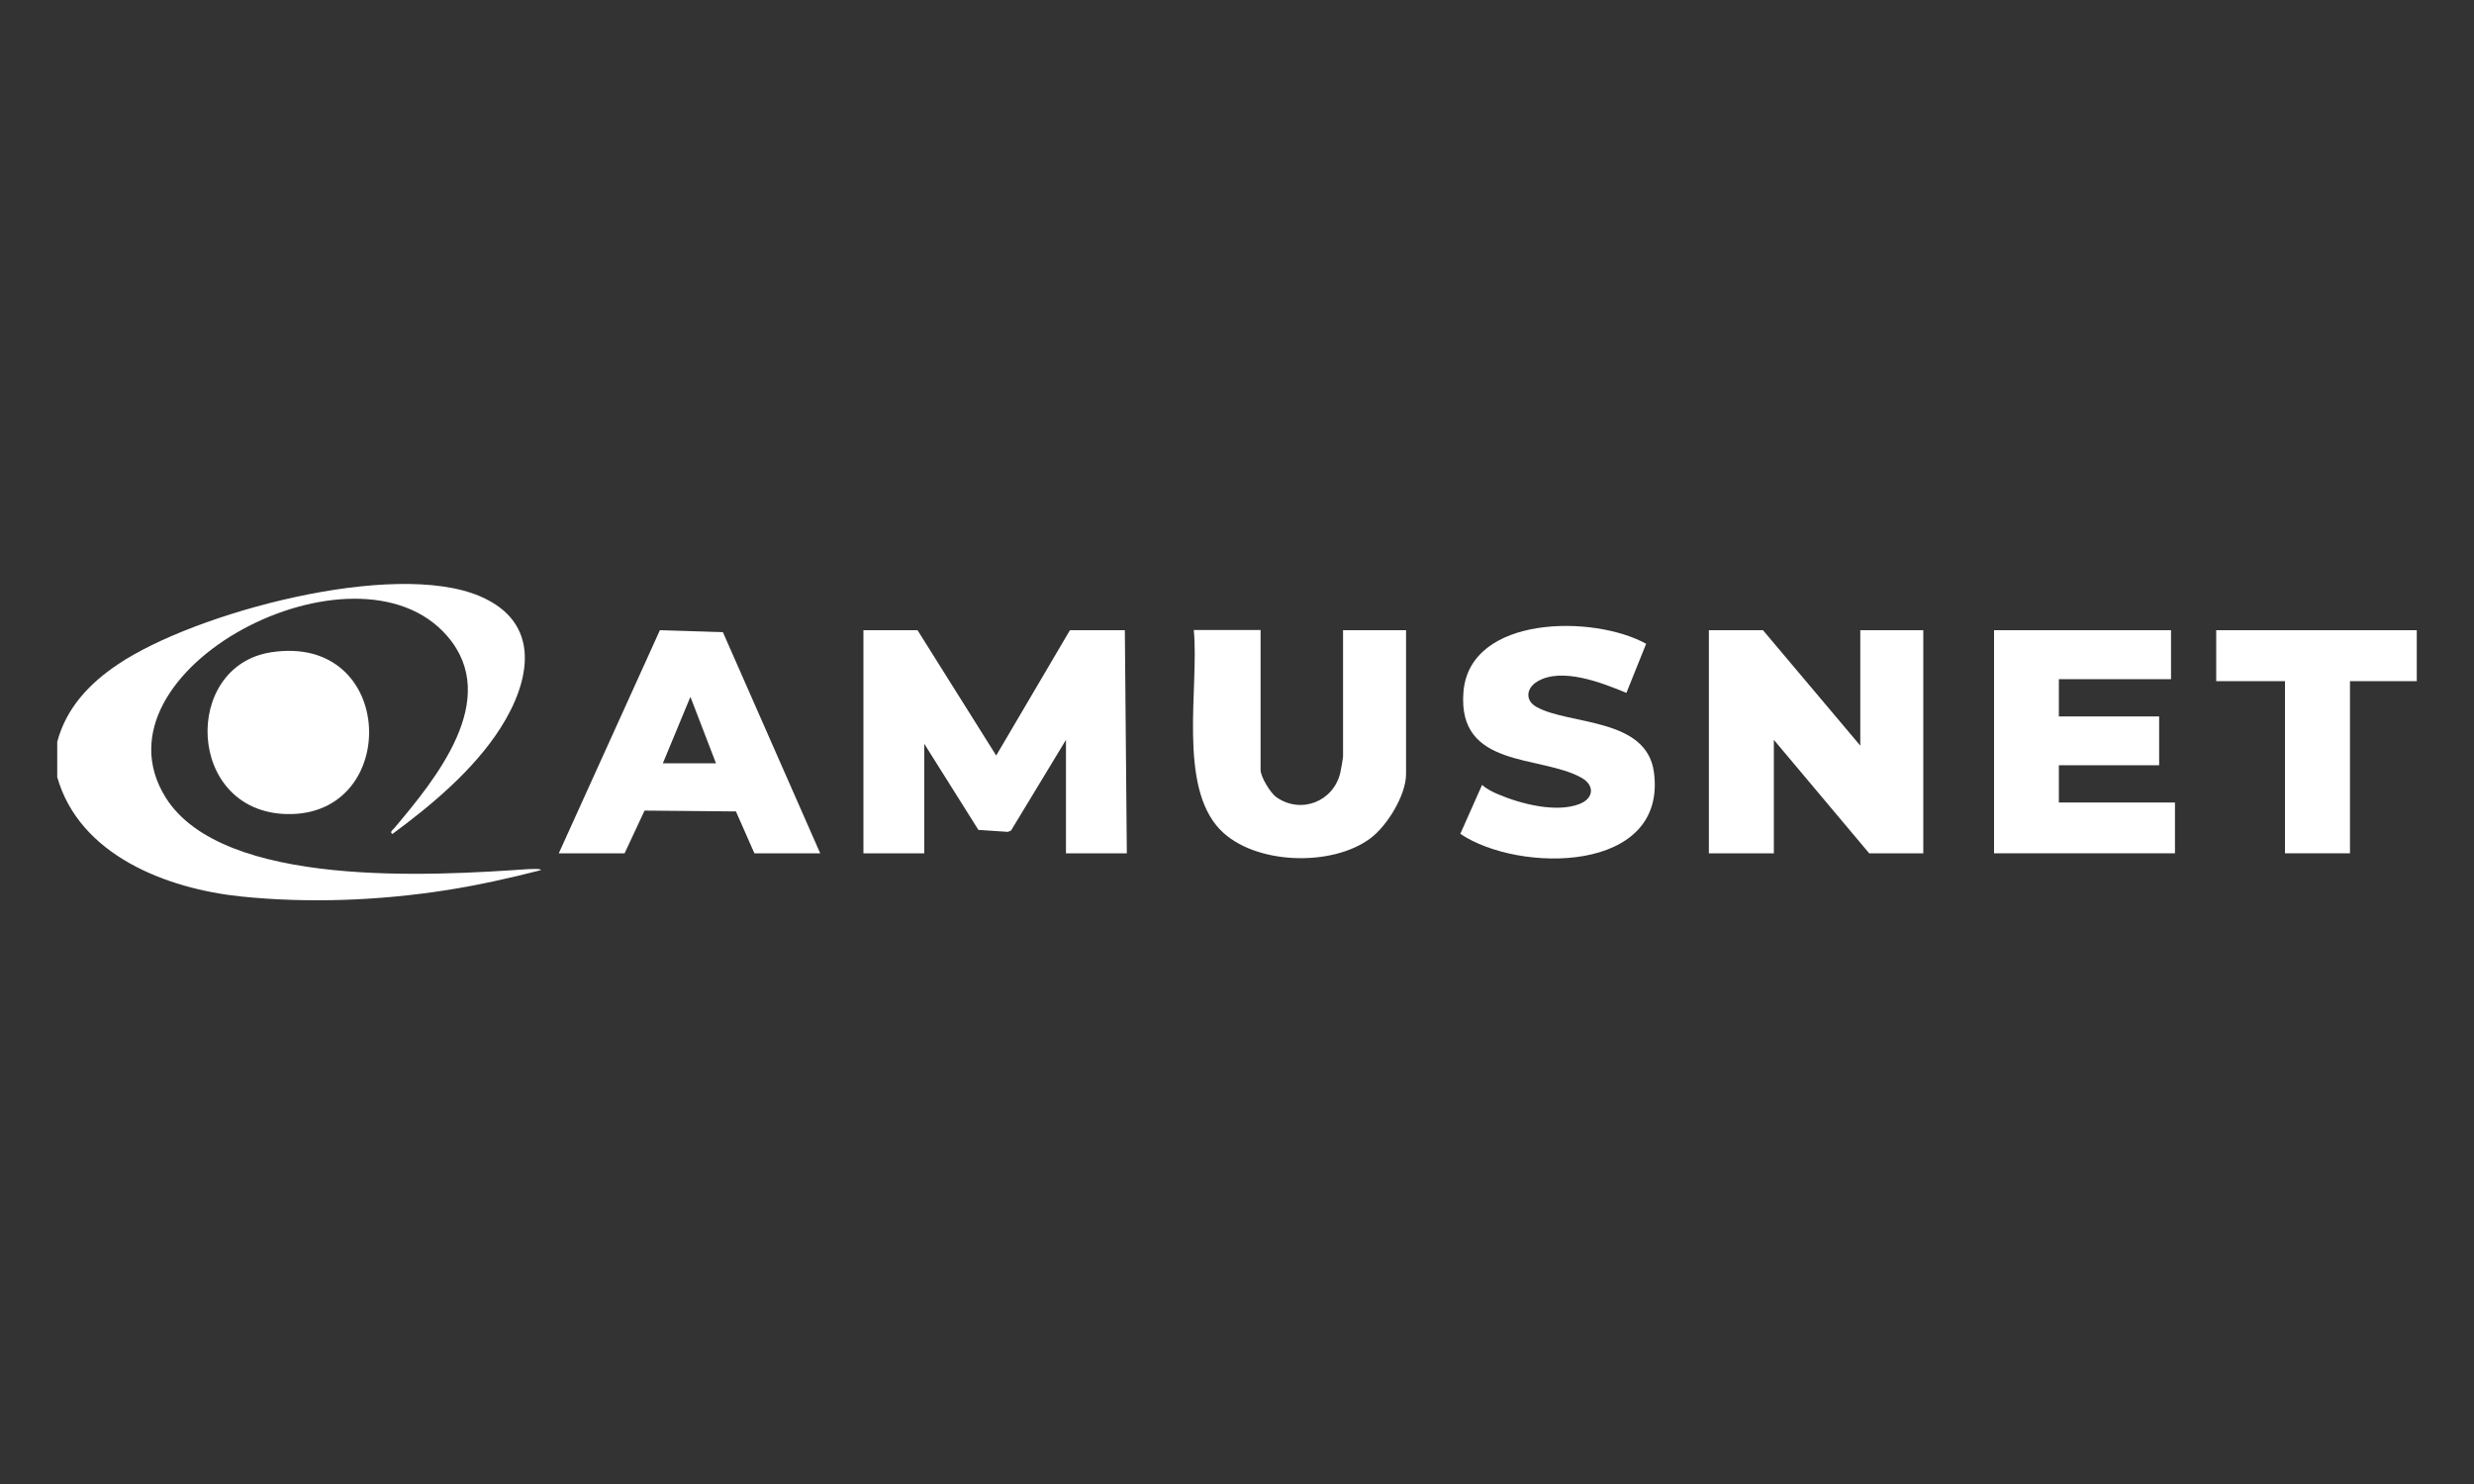
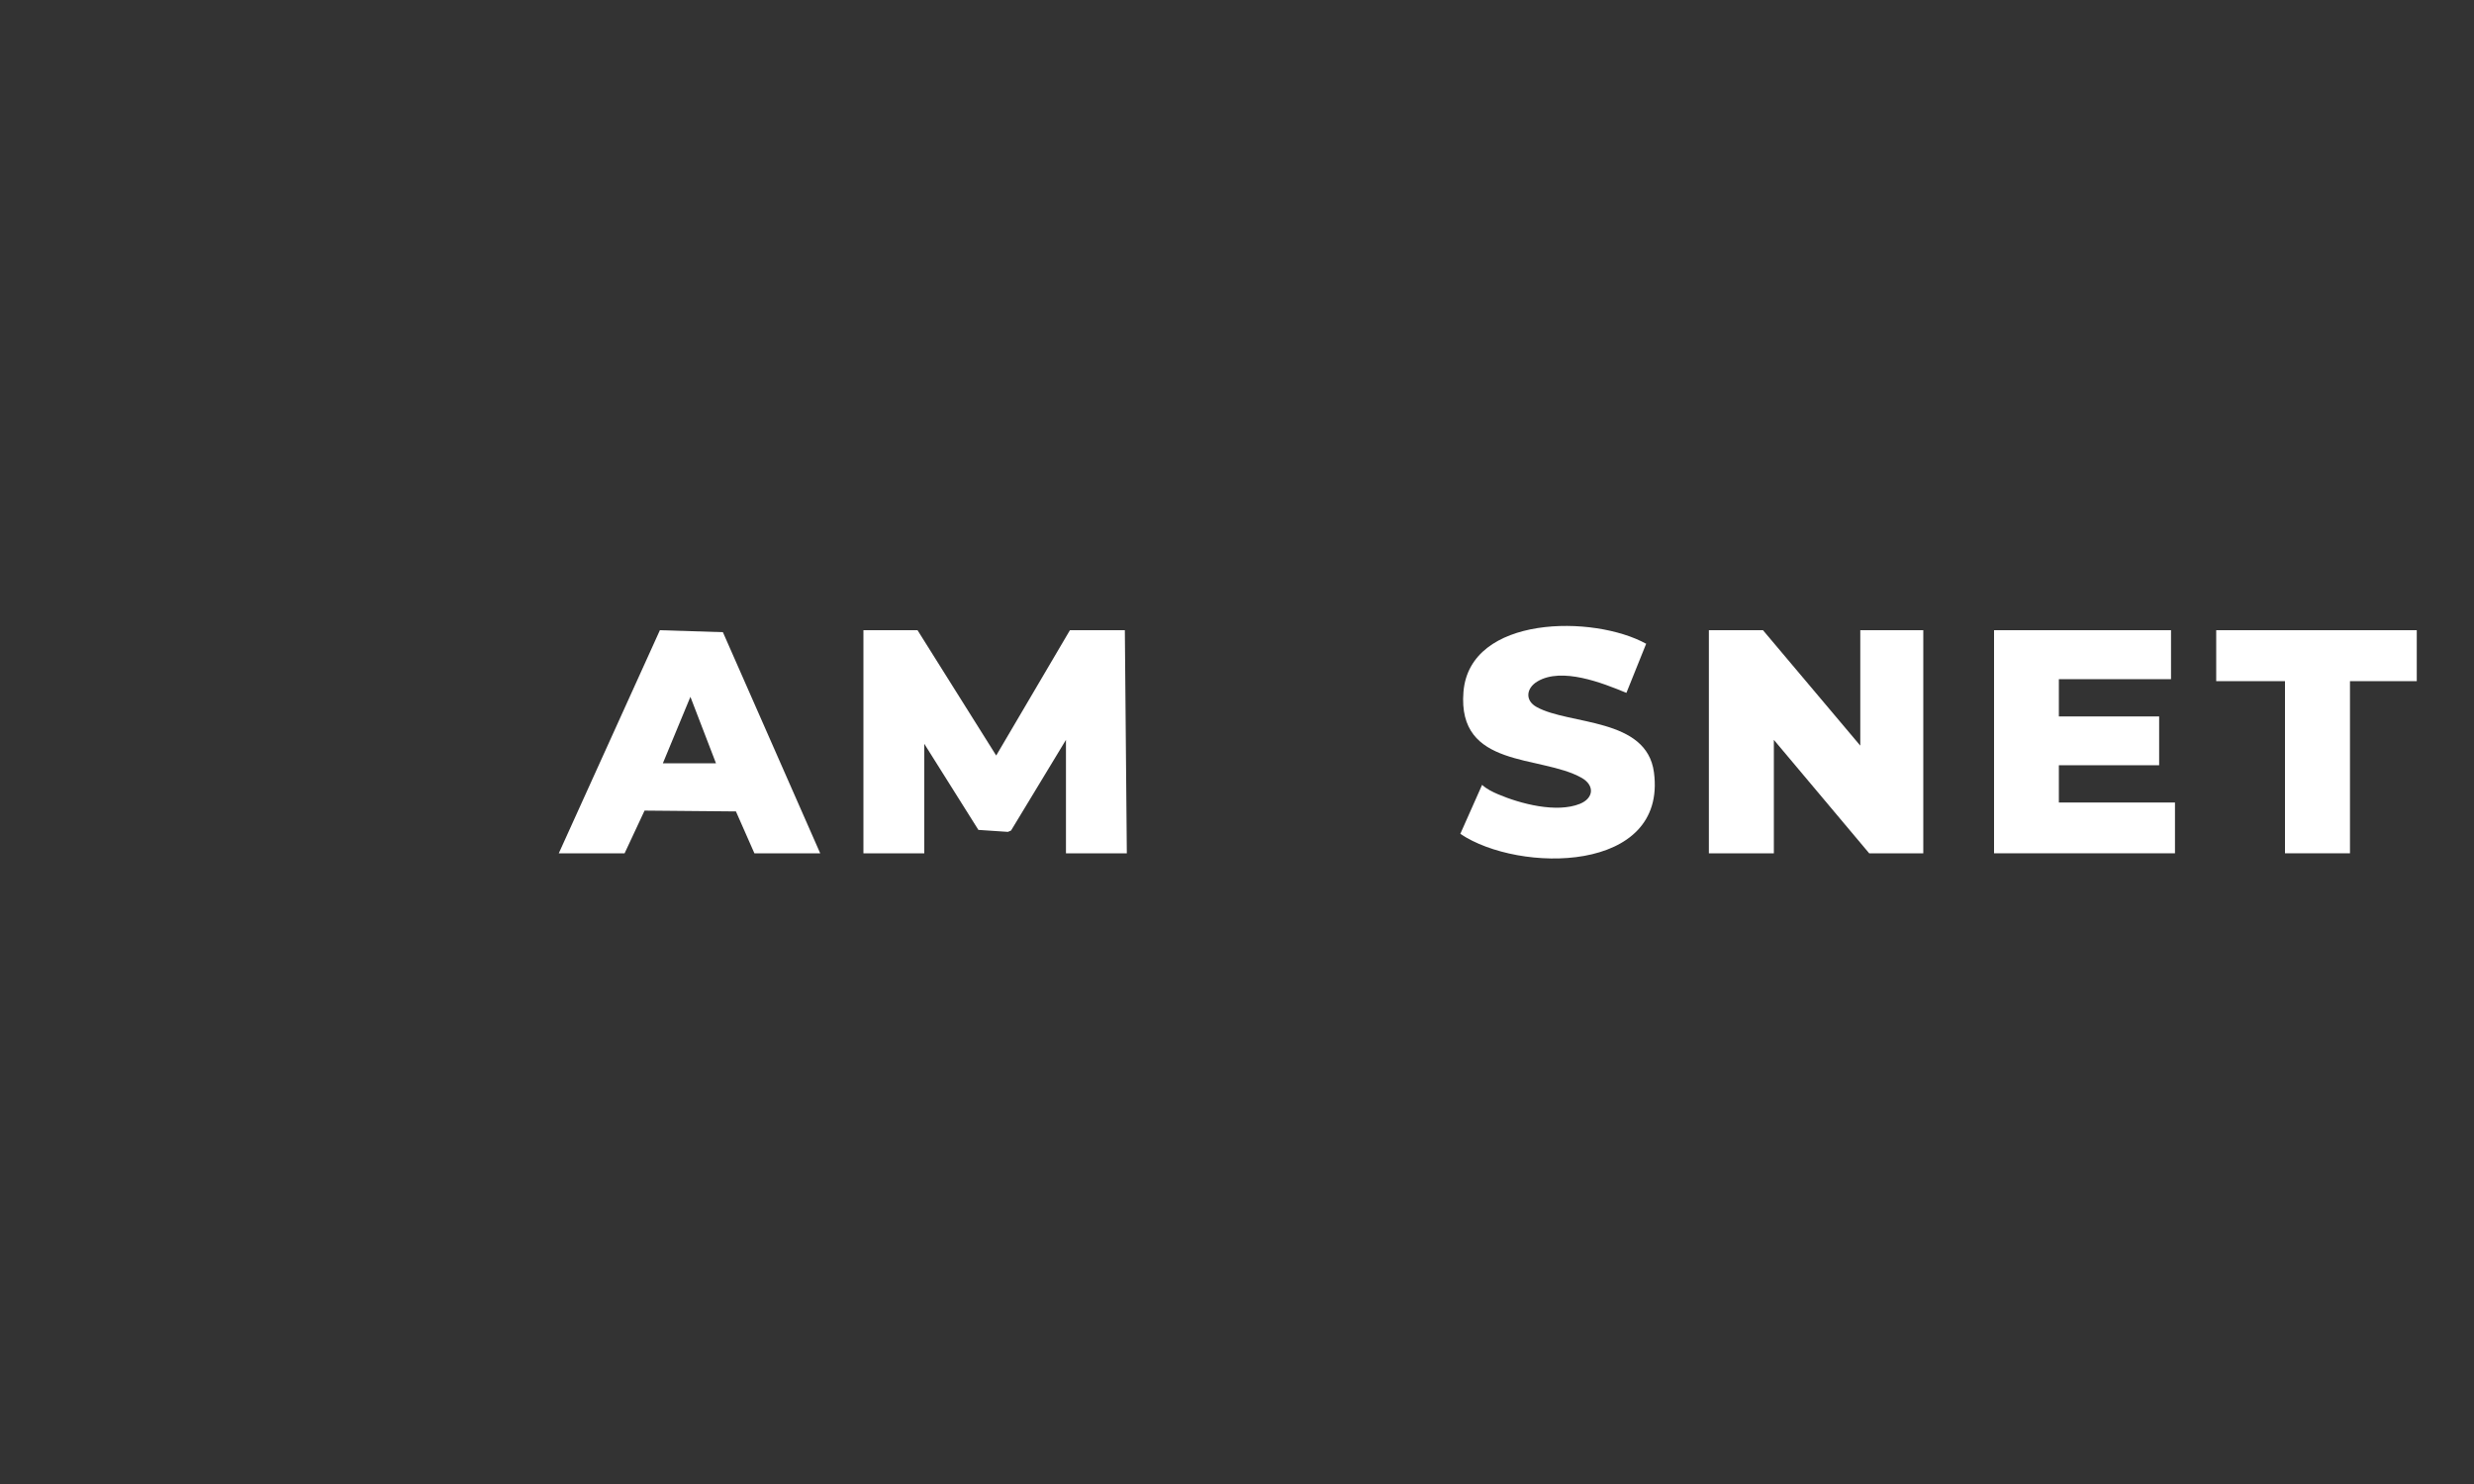
<svg xmlns="http://www.w3.org/2000/svg" data-name="Шар_1" id="__1" version="1.1" viewBox="0 0 150 90">
  <rect x="0" y="0" width="150" height="90" fill="#333333" stroke="none" />
  <defs>
    <style>
      .st0 {
        fill: #fff;
      }
    </style>
  </defs>
-   <path class="st0" d="M3.47,44.99c.55-2.06,1.95-3.54,3.68-4.7,4.66-3.14,16.71-6.37,21.95-4.13,3.75,1.6,3.08,5.12,1.24,8-1.61,2.52-4.16,4.66-6.55,6.42-.19-.12.04-.26.12-.36,2.5-2.97,6.5-7.81,3.22-11.63-5.53-6.45-21.89,2.06-17.09,9.77,3.47,5.56,16.33,4.74,21.98,4.35.14,0,.77-.05.78.06-1.87.48-3.79.91-5.7,1.21-4.08.64-8.37.81-12.48.39-4.52-.47-9.8-2.5-11.15-7.24v-2.14Z" />
  <polygon class="st0" points="64.87 38.22 68.2 38.22 68.32 51.75 64.63 51.75 64.63 44.87 61.3 50.37 61.11 50.45 59.32 50.33 56.04 45.11 56.04 51.75 52.35 51.75 52.35 38.22 55.63 38.22 60.4 45.82 64.87 38.22" />
  <polygon class="st0" points="106.89 38.22 112.79 45.22 112.79 38.22 116.61 38.22 116.61 51.75 113.33 51.75 107.55 44.87 107.55 51.75 103.61 51.75 103.61 38.22 106.89 38.22" />
-   <path class="st0" d="M76.43,38.22v8.48c0,.41.6,1.4.96,1.65,1.5,1.04,3.45.26,3.87-1.47.04-.15.17-.92.17-1.01v-7.65h3.82v8.72c0,1.28-1.14,3.14-2.16,3.9-2.33,1.75-7.05,1.61-9.11-.52-2.58-2.67-1.27-8.68-1.6-12.11h4.05Z" />
  <polygon class="st0" points="131.63 38.22 131.63 41.19 124.83 41.19 124.83 43.45 130.91 43.45 130.91 46.41 124.83 46.41 124.83 48.67 131.87 48.67 131.87 51.75 120.9 51.75 120.9 38.22 131.63 38.22" />
  <path class="st0" d="M49.73,51.75h-3.99l-1.12-2.54-5.54-.05-1.21,2.59h-3.99l6.13-13.53,3.82.12,5.9,13.41ZM43.41,46.29l-1.55-4.03-1.67,4.03h3.22Z" />
  <path class="st0" d="M99.8,39.06l-1.19,2.96c-1.45-.6-3.92-1.58-5.4-.69-.67.4-.77,1.15-.04,1.55,1.99,1.1,6.67.63,7.11,3.96.81,6.14-8.18,6.13-11.74,3.73l1.32-2.97c.27.25.64.43.97.57,1.36.58,3.54,1.15,4.96.58.84-.34.91-1.12.1-1.58-2.49-1.4-7.54-.54-7.16-5.21s7.92-4.68,11.09-2.91Z" />
  <polygon class="st0" points="146.53 38.22 146.53 41.31 142.48 41.31 142.48 51.75 138.54 51.75 138.54 41.31 134.37 41.31 134.37 38.22 146.53 38.22" />
-   <path class="st0" d="M16.43,39.56c7.64-1.18,7.89,9.99.94,9.81-6.08-.16-6.34-8.97-.94-9.81Z" />
</svg>